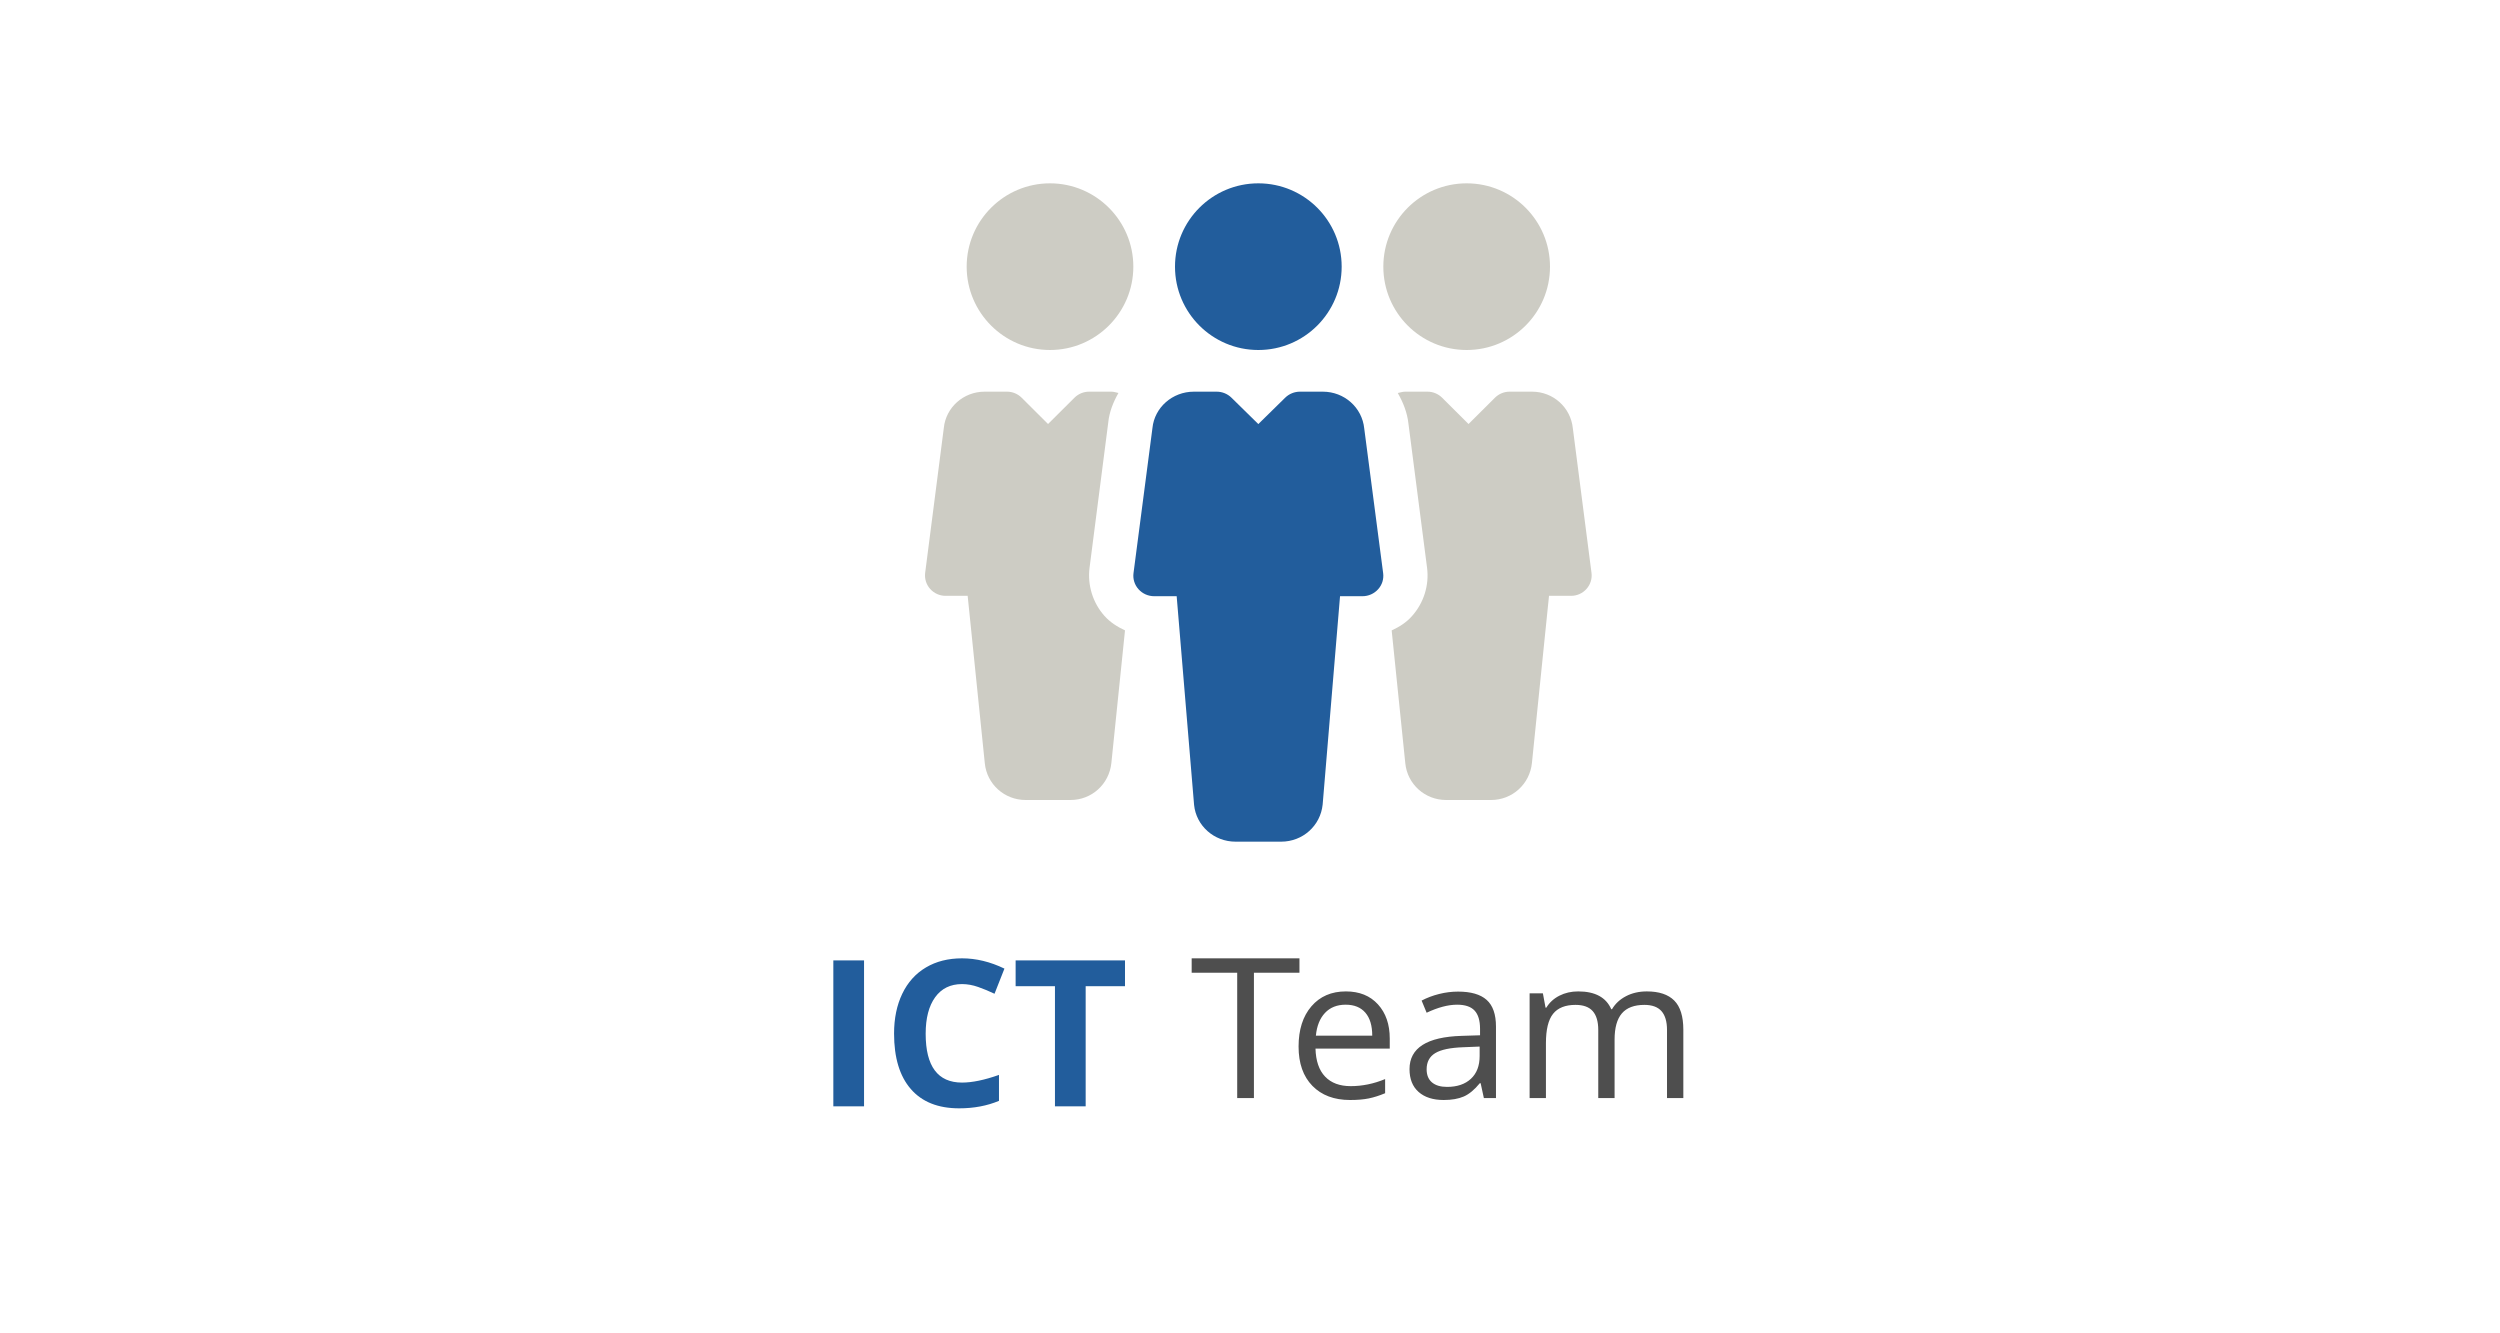
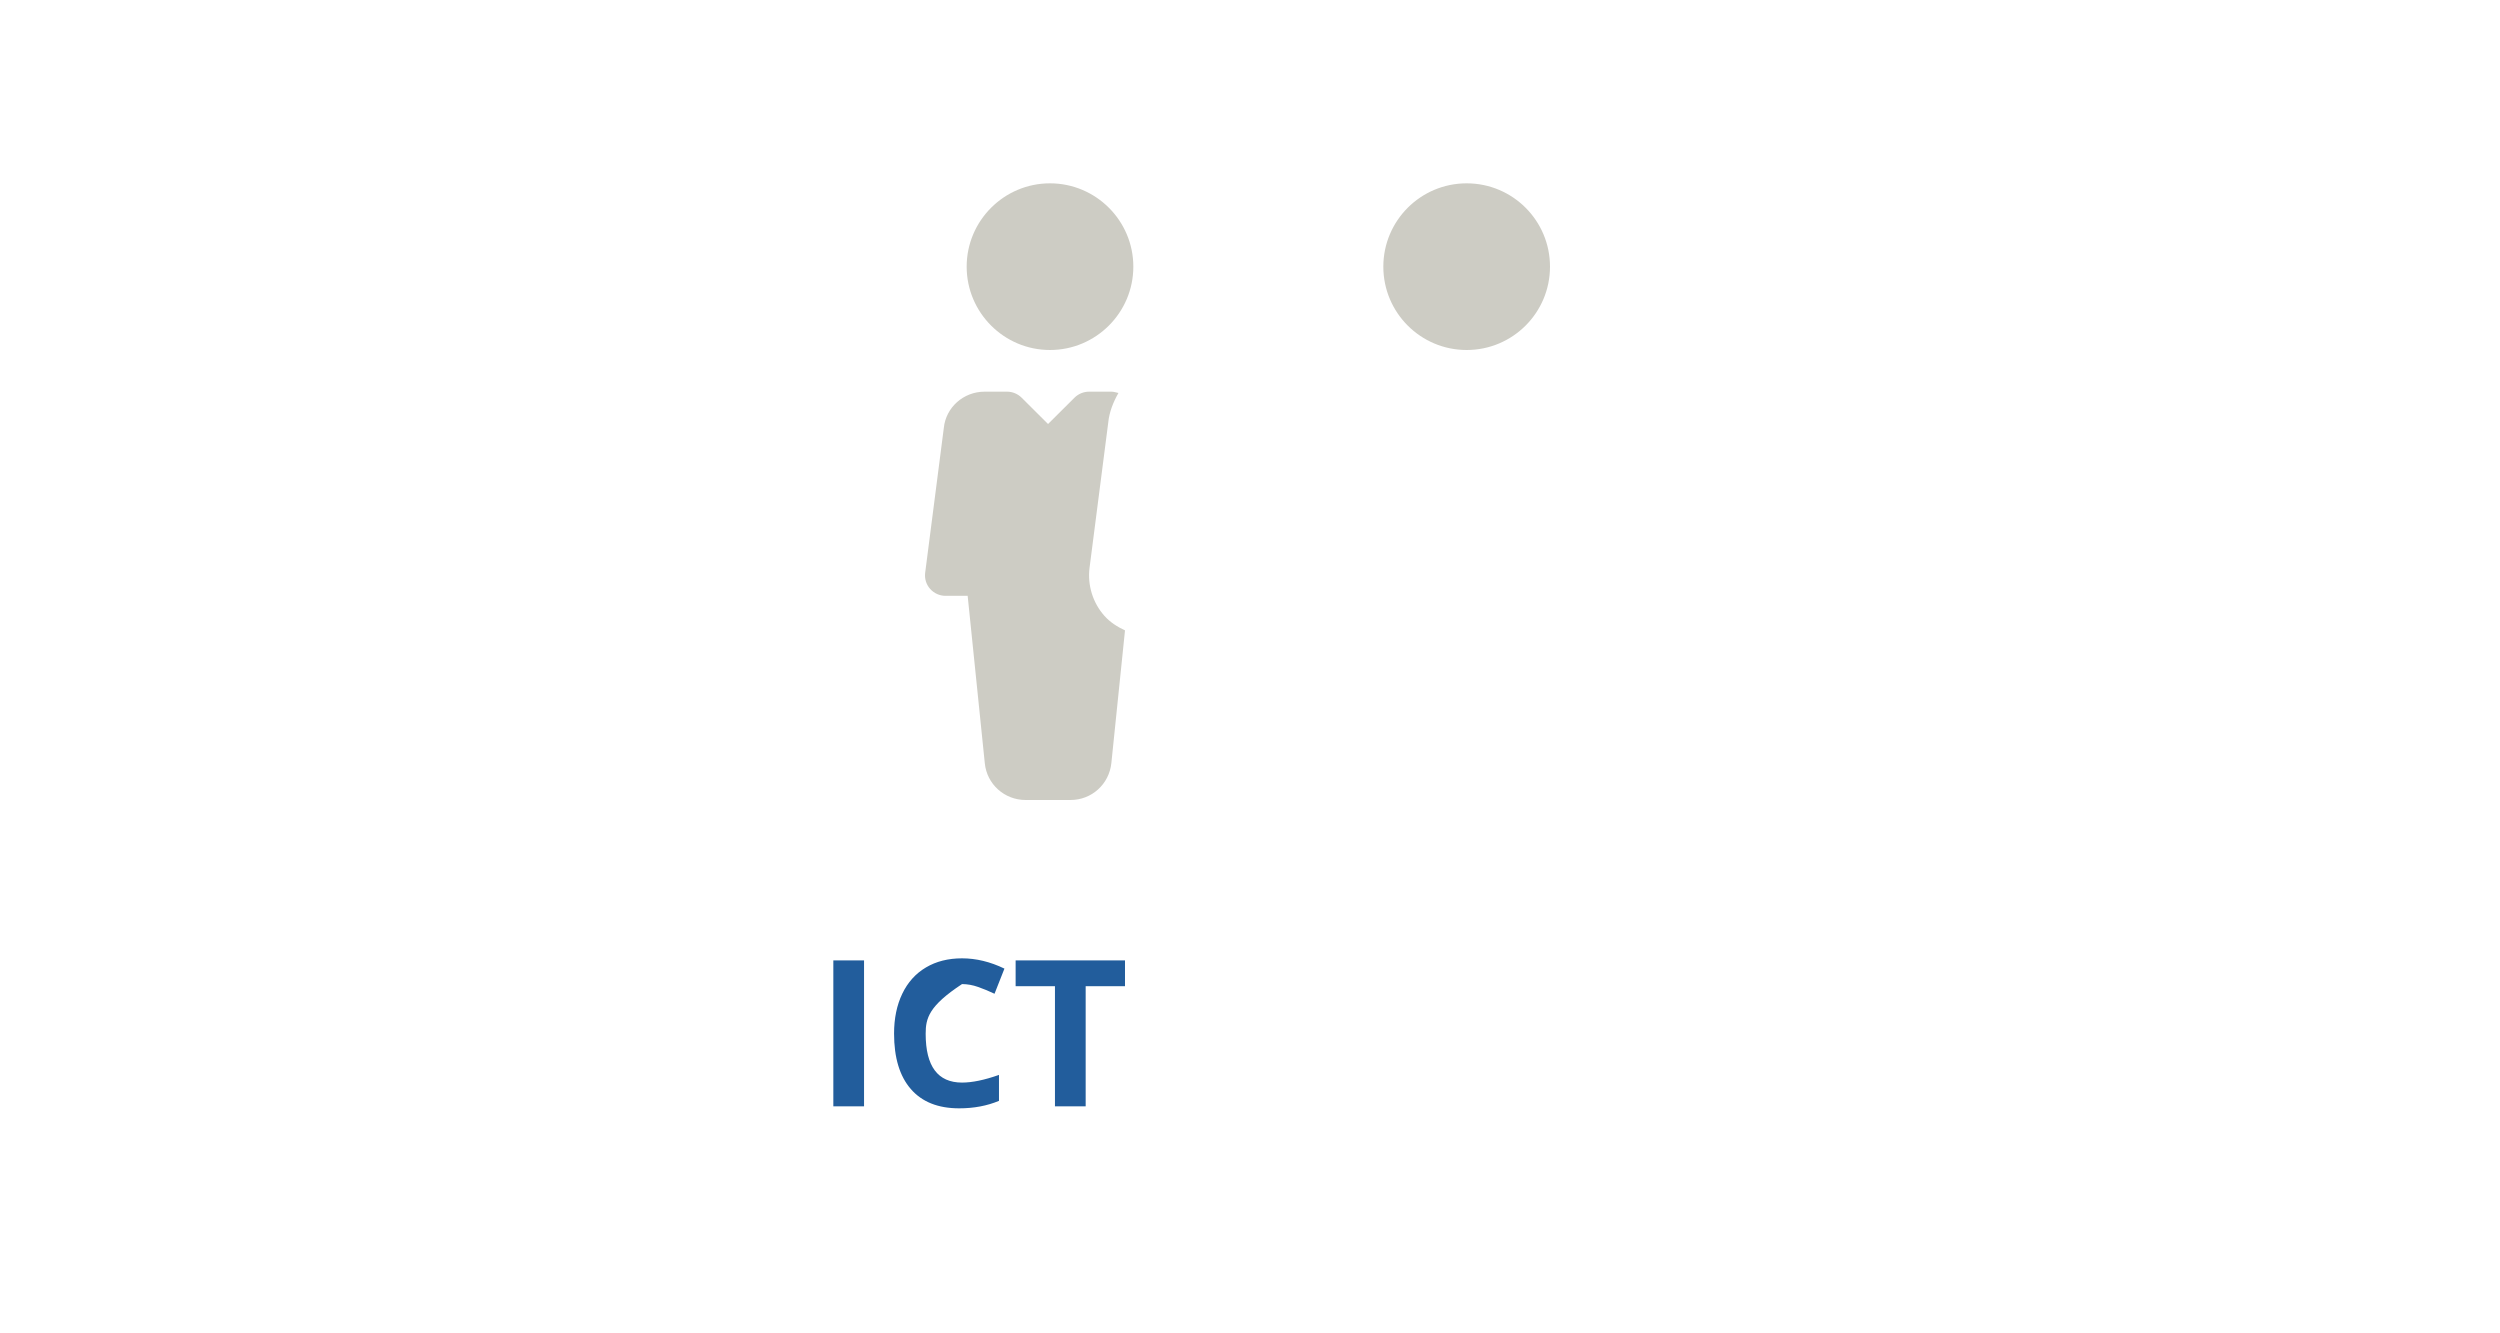
<svg xmlns="http://www.w3.org/2000/svg" width="300px" height="160px" viewBox="0 0 300 160" version="1.1">
  <title>icon-team</title>
  <desc>Created with Sketch.</desc>
  <defs />
  <g id="Page-1" stroke="none" stroke-width="1" fill="none" fill-rule="evenodd">
    <g id="icon-team">
      <g>
-         <rect id="Mask" fill="#FFFFFF" fill-rule="nonzero" x="0" y="0" width="300" height="160" />
        <g id="teamwork" transform="translate(111, 22)" fill-rule="nonzero">
-           <circle id="Oval" fill="#225D9C" cx="40" cy="10" r="10" />
-           <path d="M54.978,46.777 L52.708,29.418 C52.453,26.9 50.314,25 47.739,25 L44.999,25 C44.334,25 43.699,25.26 43.229,25.717 L39.999,28.888 L36.769,25.717 C36.299,25.26 35.664,25 34.999,25 L32.264,25 C29.685,25 27.545,26.9 27.295,29.354 L25.02,46.782 C24.93,47.479 25.15,48.186 25.625,48.711 C26.1,49.241 26.78,49.545 27.5,49.545 L30.2,49.545 L32.289,74.582 C32.539,77.095 34.684,79 37.264,79 L42.739,79 C45.319,79 47.459,77.095 47.719,74.538 L49.804,49.545 L52.498,49.545 C53.218,49.545 53.898,49.241 54.373,48.711 C54.853,48.186 55.073,47.479 54.978,46.777 Z" id="Shape" fill="#225D9C" />
          <circle id="Oval" fill="#CDCCC4" cx="65" cy="10" r="10" />
          <path d="M15,0 C9.485,0 5,4.485 5,10 C5,15.515 9.485,20 15,20 C20.51,20 25,15.515 25,10 C25,4.485 20.51,0 15,0 Z" id="Shape" fill="#CDCCC4" />
-           <path d="M79.979,46.736 L77.743,29.415 C77.492,26.896 75.389,25 72.848,25 L70.149,25 C69.494,25 68.868,25.26 68.405,25.715 L65.224,28.881 L62.043,25.715 C61.58,25.26 60.954,25 60.304,25 L57.605,25 C57.3,25 57.024,25.108 56.734,25.162 C57.369,26.279 57.866,27.489 58.014,28.846 L60.245,46.114 C60.521,48.216 59.861,50.333 58.443,51.925 C57.773,52.69 56.916,53.229 56,53.65 L57.635,69.59 C57.886,72.104 59.994,74 62.535,74 L67.928,74 C70.469,74 72.577,72.099 72.833,69.546 L74.882,49.5 L77.536,49.5 C78.245,49.5 78.915,49.196 79.383,48.667 C79.856,48.143 80.072,47.437 79.979,46.736 Z" id="Shape" fill="#CDCCC4" />
          <path d="M21.529,51.901 C20.131,50.328 19.482,48.216 19.747,46.124 L21.987,28.724 C22.115,27.421 22.597,26.245 23.213,25.157 C22.937,25.108 22.676,25 22.386,25 L19.688,25 C19.034,25 18.409,25.26 17.946,25.715 L14.766,28.881 L11.587,25.715 C11.124,25.26 10.499,25 9.849,25 L7.152,25 C4.612,25 2.505,26.896 2.259,29.346 L0.019,46.741 C-0.069,47.437 0.147,48.143 0.615,48.667 C1.083,49.196 1.757,49.5 2.461,49.5 L5.119,49.5 L7.176,69.59 C7.422,72.099 9.534,74 12.074,74 L17.463,74 C20.003,74 22.11,72.099 22.366,69.546 L24,53.645 C23.08,53.219 22.218,52.675 21.529,51.901 Z" id="Shape" fill="#CDCCC4" />
        </g>
        <g id="ICT-Team" transform="translate(100, 115)">
-           <path d="M0,17.76 L0,0.251 L3.685,0.251 L3.685,17.76 L0,17.76 Z M15.443,3.09 C14.056,3.09 12.982,3.615 12.221,4.665 C11.461,5.715 11.08,7.178 11.08,9.054 C11.08,12.958 12.535,14.91 15.443,14.91 C16.664,14.91 18.142,14.603 19.878,13.988 L19.878,17.102 C18.451,17.701 16.858,18 15.099,18 C12.57,18 10.636,17.228 9.297,15.683 C7.957,14.138 7.288,11.92 7.288,9.03 C7.288,7.21 7.617,5.615 8.274,4.246 C8.932,2.876 9.877,1.826 11.11,1.096 C12.342,0.365 13.787,0 15.443,0 C17.131,0 18.828,0.411 20.532,1.234 L19.343,4.251 C18.693,3.94 18.039,3.669 17.381,3.437 C16.723,3.206 16.077,3.09 15.443,3.09 Z M30.28,17.76 L26.595,17.76 L26.595,3.341 L21.875,3.341 L21.875,0.251 L35,0.251 L35,3.341 L30.28,3.341 L30.28,17.76 Z" id="ICT" fill="#225D9C" />
-           <path d="M50.471,16.771 L48.464,16.771 L48.464,1.732 L43,1.732 L43,0 L55.935,0 L55.935,1.732 L50.471,1.732 L50.471,16.771 Z M62.014,17 C60.102,17 58.593,16.434 57.487,15.302 C56.382,14.17 55.829,12.599 55.829,10.588 C55.829,8.561 56.343,6.951 57.369,5.758 C58.396,4.565 59.775,3.969 61.506,3.969 C63.127,3.969 64.409,4.487 65.354,5.523 C66.298,6.559 66.77,7.926 66.77,9.624 L66.77,10.829 L57.859,10.829 C57.899,12.305 58.282,13.425 59.01,14.19 C59.738,14.954 60.763,15.337 62.084,15.337 C63.477,15.337 64.854,15.054 66.215,14.488 L66.215,16.186 C65.523,16.476 64.868,16.685 64.25,16.811 C63.632,16.937 62.887,17 62.014,17 Z M61.482,5.563 C60.444,5.563 59.616,5.892 58.998,6.55 C58.38,7.208 58.017,8.118 57.906,9.28 L64.669,9.28 C64.669,8.079 64.394,7.16 63.843,6.521 C63.292,5.883 62.505,5.563 61.482,5.563 Z M78.065,16.771 L77.675,14.981 L77.581,14.981 C76.936,15.769 76.292,16.302 75.651,16.581 C75.01,16.86 74.209,17 73.249,17 C71.967,17 70.962,16.679 70.234,16.036 C69.506,15.394 69.142,14.48 69.142,13.295 C69.142,10.756 71.231,9.425 75.409,9.303 L77.605,9.234 L77.605,8.454 C77.605,7.468 77.386,6.739 76.949,6.269 C76.513,5.799 75.815,5.563 74.855,5.563 C73.777,5.563 72.557,5.885 71.196,6.527 L70.594,5.07 C71.231,4.734 71.93,4.47 72.689,4.279 C73.448,4.087 74.209,3.992 74.973,3.992 C76.515,3.992 77.658,4.325 78.401,4.99 C79.145,5.655 79.517,6.722 79.517,8.19 L79.517,16.771 L78.065,16.771 Z M73.639,15.428 C74.859,15.428 75.816,15.103 76.513,14.453 C77.209,13.803 77.557,12.893 77.557,11.723 L77.557,10.588 L75.598,10.668 C74.04,10.722 72.917,10.957 72.229,11.373 C71.54,11.79 71.196,12.438 71.196,13.318 C71.196,14.006 71.41,14.53 71.839,14.889 C72.268,15.249 72.868,15.428 73.639,15.428 Z M100.041,16.771 L100.041,8.592 C100.041,7.59 99.82,6.839 99.38,6.338 C98.939,5.837 98.255,5.586 97.326,5.586 C96.107,5.586 95.206,5.927 94.624,6.607 C94.041,7.288 93.75,8.336 93.75,9.75 L93.75,16.771 L91.791,16.771 L91.791,8.592 C91.791,7.59 91.571,6.839 91.13,6.338 C90.689,5.837 90.001,5.586 89.065,5.586 C87.837,5.586 86.938,5.944 86.368,6.659 C85.797,7.374 85.512,8.546 85.512,10.175 L85.512,16.771 L83.553,16.771 L83.553,4.198 L85.146,4.198 L85.465,5.919 L85.559,5.919 C85.929,5.307 86.45,4.829 87.123,4.485 C87.796,4.141 88.549,3.969 89.383,3.969 C91.405,3.969 92.727,4.68 93.349,6.103 L93.443,6.103 C93.829,5.445 94.387,4.925 95.119,4.543 C95.851,4.16 96.685,3.969 97.621,3.969 C99.085,3.969 100.18,4.334 100.908,5.064 C101.636,5.795 102,6.963 102,8.569 L102,16.771 L100.041,16.771 Z" id="Team" fill="#4E4E4E" />
+           <path d="M0,17.76 L0,0.251 L3.685,0.251 L3.685,17.76 L0,17.76 Z M15.443,3.09 C11.461,5.715 11.08,7.178 11.08,9.054 C11.08,12.958 12.535,14.91 15.443,14.91 C16.664,14.91 18.142,14.603 19.878,13.988 L19.878,17.102 C18.451,17.701 16.858,18 15.099,18 C12.57,18 10.636,17.228 9.297,15.683 C7.957,14.138 7.288,11.92 7.288,9.03 C7.288,7.21 7.617,5.615 8.274,4.246 C8.932,2.876 9.877,1.826 11.11,1.096 C12.342,0.365 13.787,0 15.443,0 C17.131,0 18.828,0.411 20.532,1.234 L19.343,4.251 C18.693,3.94 18.039,3.669 17.381,3.437 C16.723,3.206 16.077,3.09 15.443,3.09 Z M30.28,17.76 L26.595,17.76 L26.595,3.341 L21.875,3.341 L21.875,0.251 L35,0.251 L35,3.341 L30.28,3.341 L30.28,17.76 Z" id="ICT" fill="#225D9C" />
        </g>
      </g>
    </g>
  </g>
</svg>